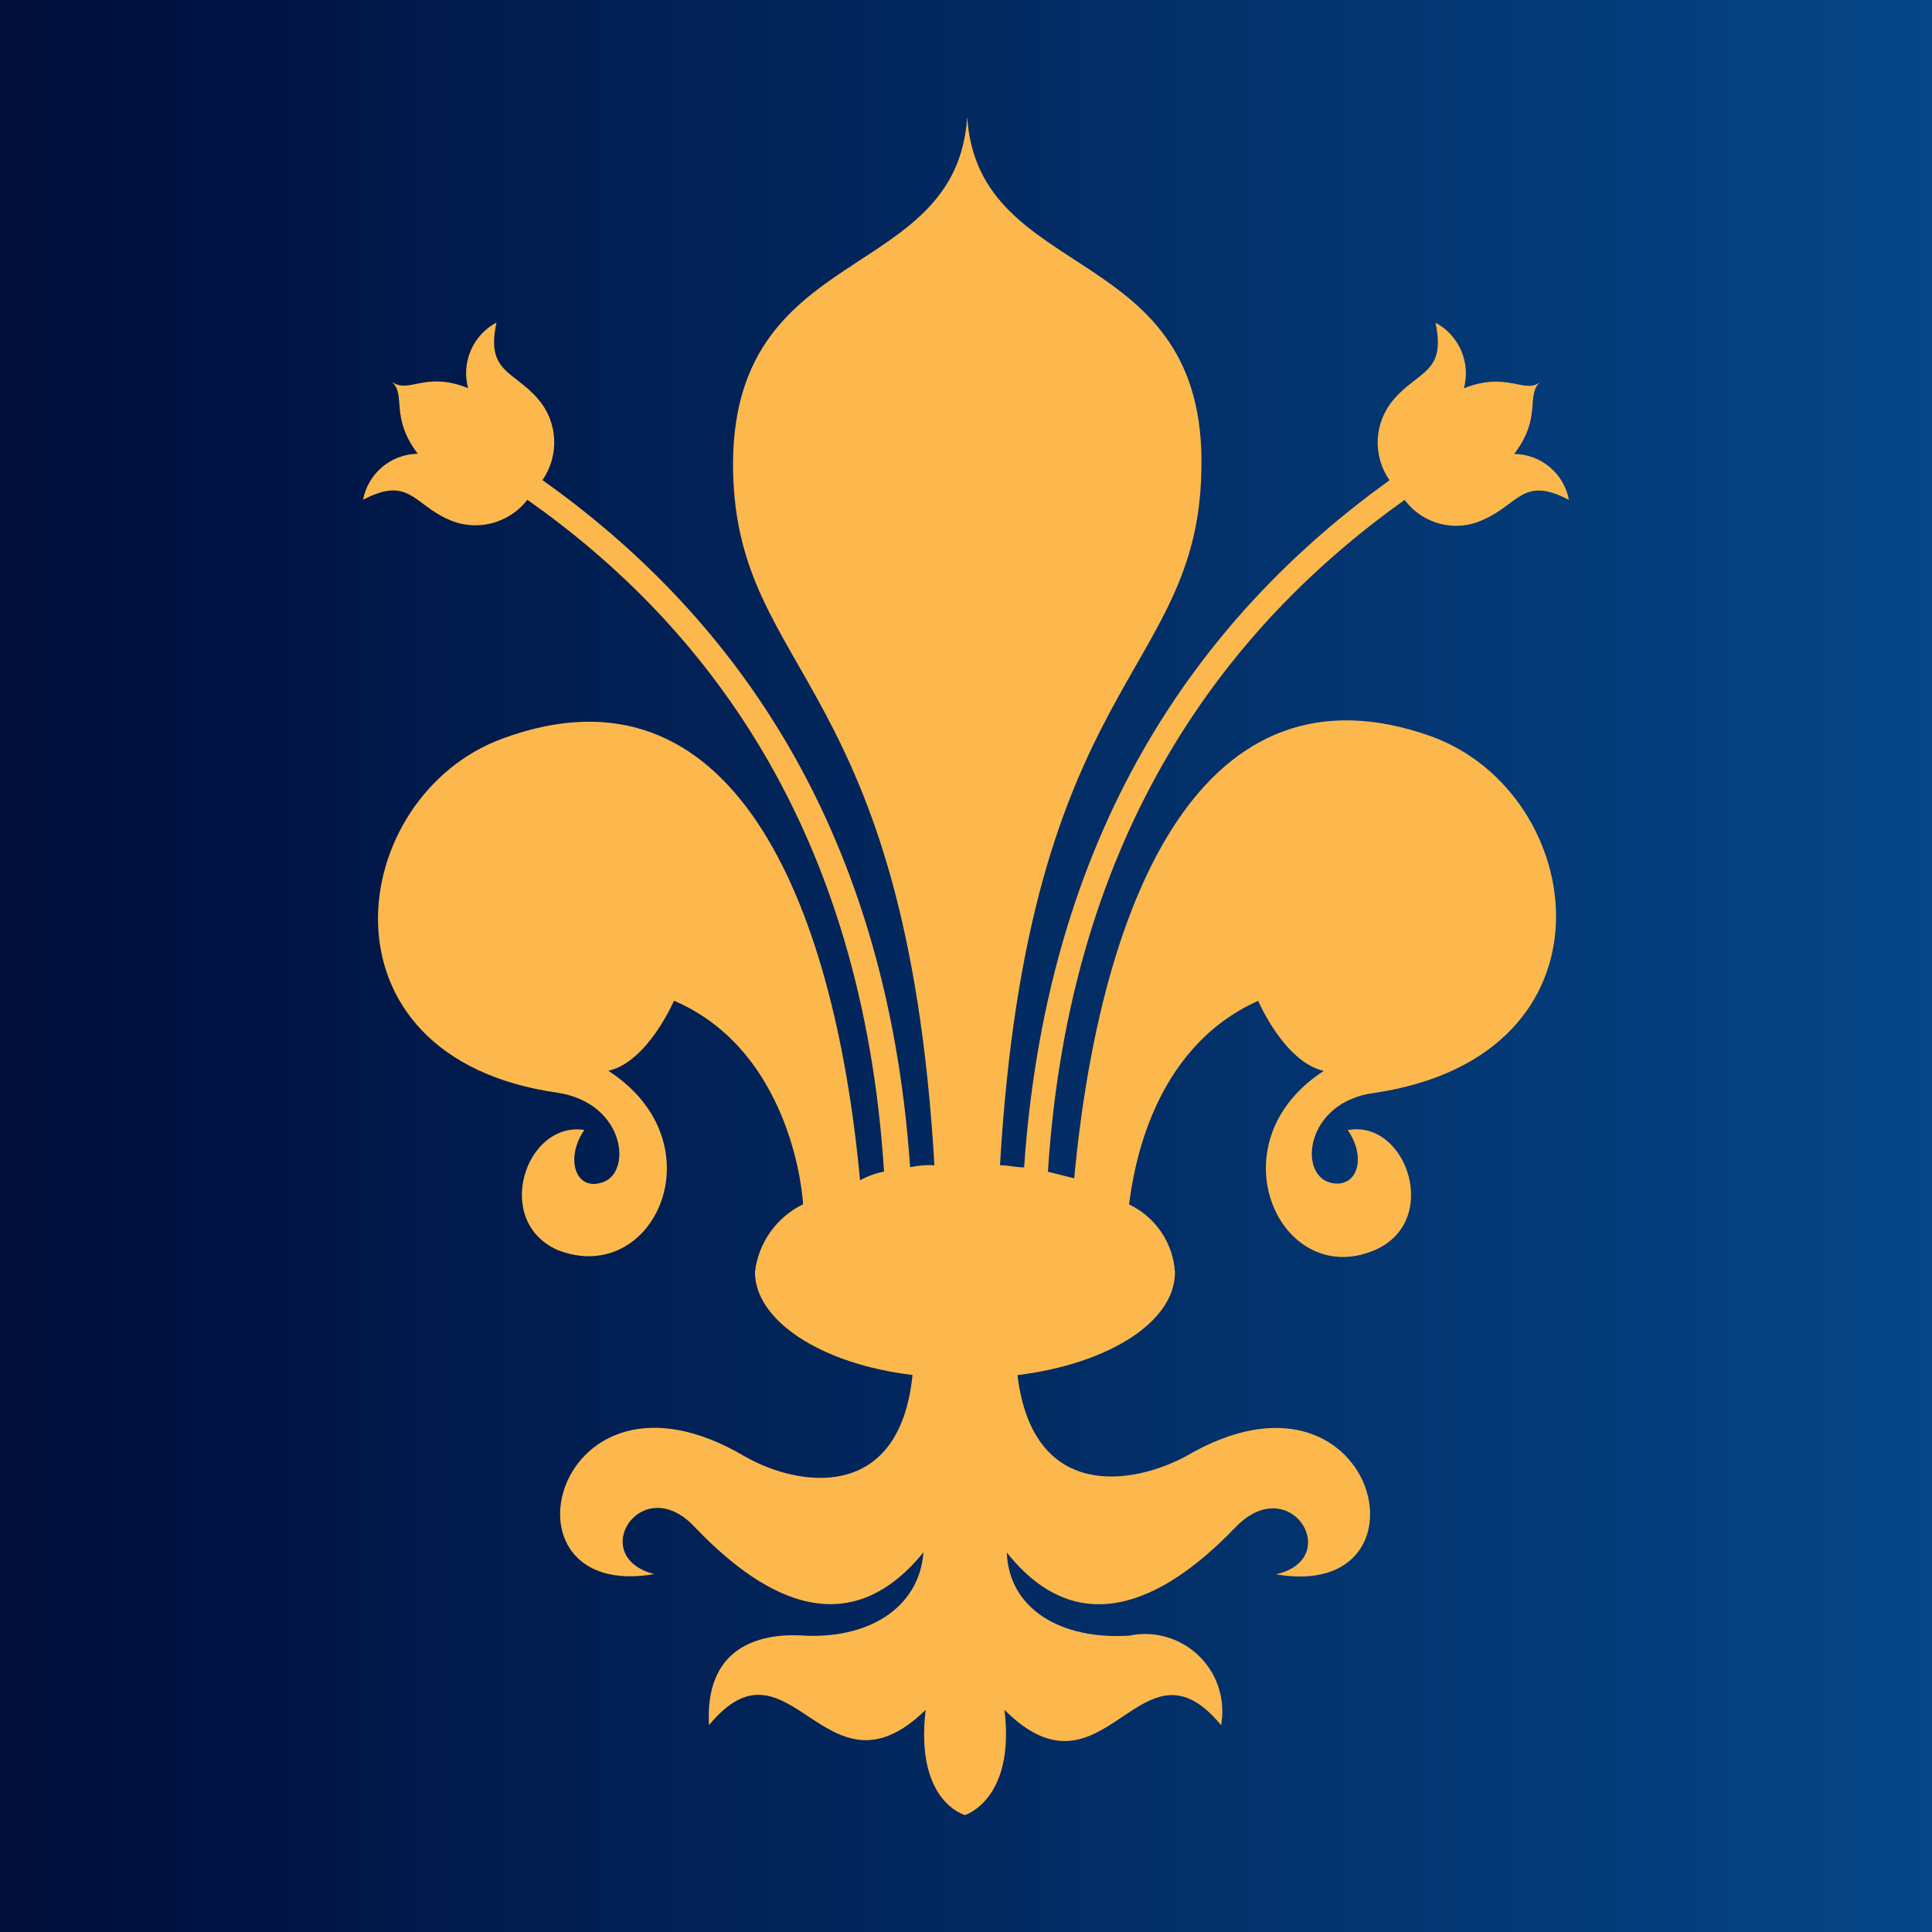
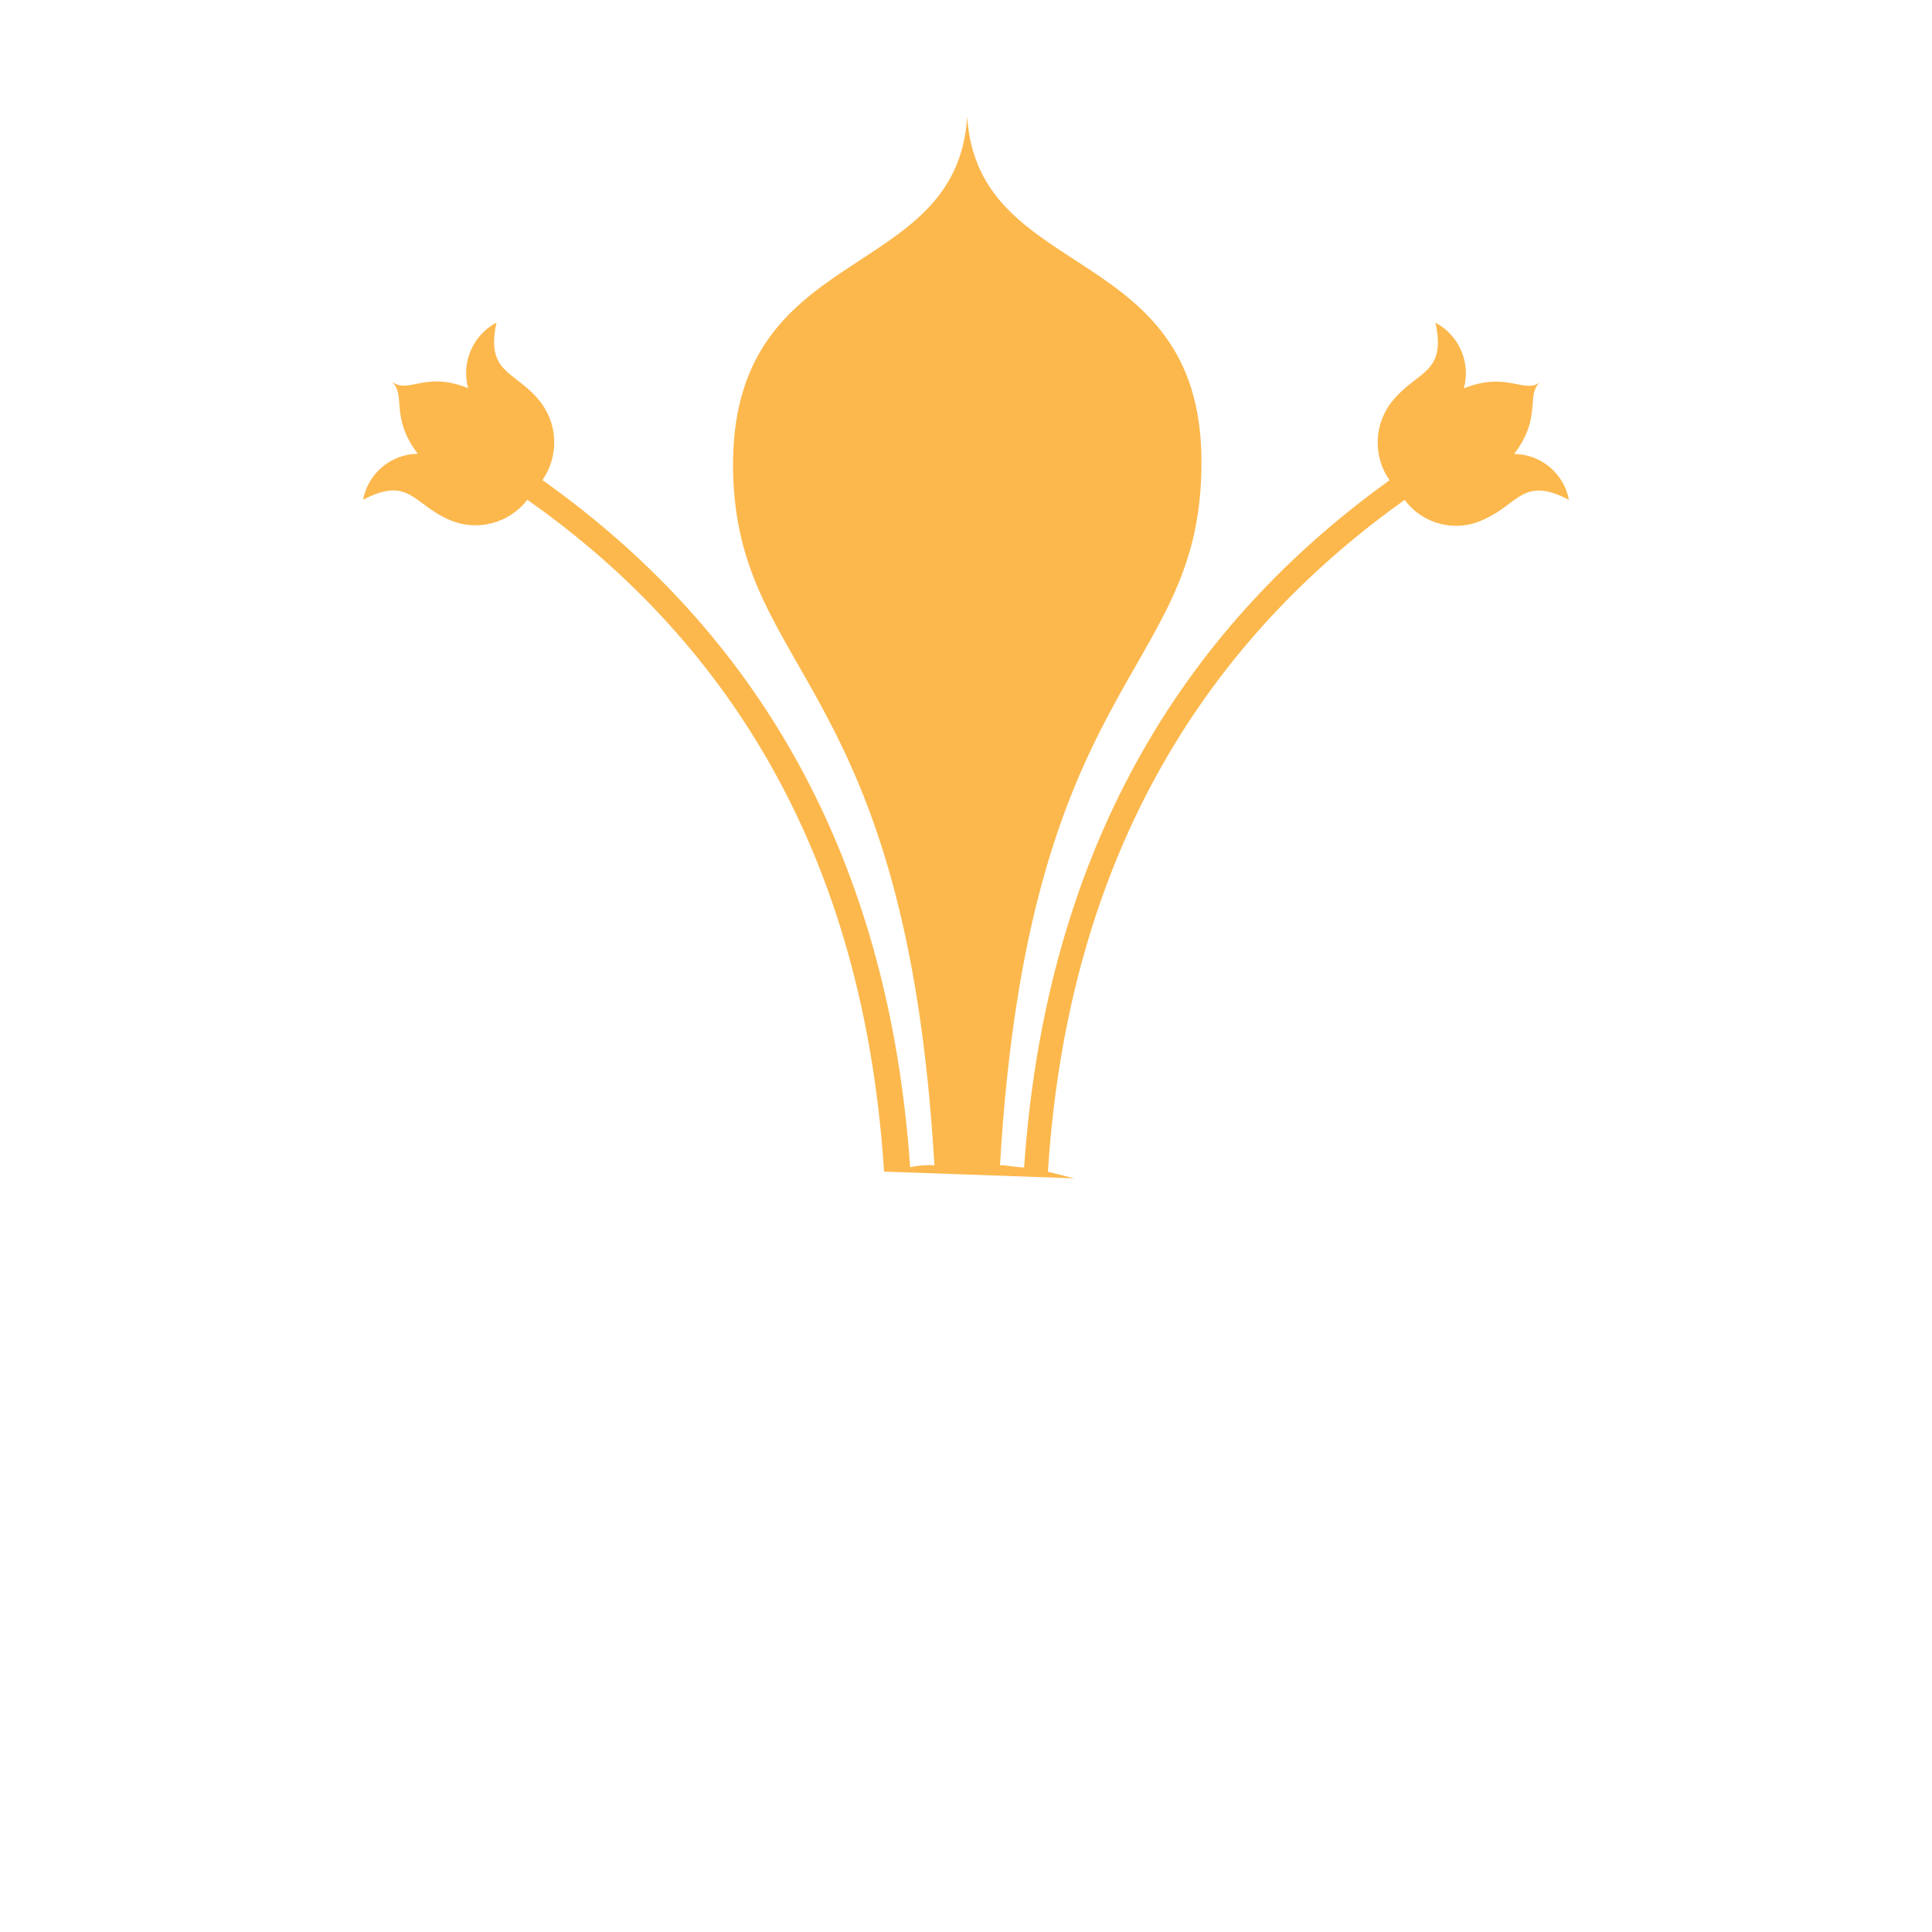
<svg xmlns="http://www.w3.org/2000/svg" id="Layer_2" data-name="Layer 2" viewBox="0 0 512 512">
  <defs>
    <style>      .cls-1 {        fill: url(#linear-gradient);      }      .cls-2 {        fill: #fcb84d;      }    </style>
    <linearGradient id="linear-gradient" x1="-237.61" y1="256" x2="593.76" y2="256" gradientUnits="userSpaceOnUse">
      <stop offset="0" stop-color="#020202" />
      <stop offset=".31" stop-color="#000f3d" />
      <stop offset="1" stop-color="#064f93" />
    </linearGradient>
  </defs>
  <g id="Layer_1-2" data-name="Layer 1">
    <g>
-       <rect class="cls-1" width="512" height="512" />
-       <path class="cls-2" d="M234.28,310.49c-5.79-91.06-47.56-144.99-94.53-178.05-4.91,6.39-13.58,8.55-20.91,5.22-9.29-4.07-10.44-11.6-22.62-5.22,1.31-7,7.38-12.09,14.5-12.19-7.53-9.85-2.9-15.65-6.97-19.14,4.64,3.48,8.7-2.9,20.3,1.75-1.85-6.85,1.28-14.06,7.53-17.4-2.9,13.33,4.64,12.76,11.02,20.3,5.25,6.05,5.72,14.89,1.15,21.46,48.14,34.22,91.06,89.31,97.44,182.11,2.12-.47,4.28-.64,6.44-.53-7.54-129.34-52.2-129.34-53.36-183.86-1.15-61.47,59.16-49.29,62.05-93.94,2.9,44.65,63.8,32.47,62.05,93.94-1.15,54.52-45.81,54.52-53.36,183.86,2.32,0,4.07.57,6.39.57,6.38-92.79,49.29-147.89,96.85-182.11-4.6-6.56-4.12-15.42,1.15-21.46,6.39-7.53,13.94-6.97,11.01-20.29,6.26,3.33,9.39,10.55,7.54,17.39,11.61-4.63,16.24,1.75,20.3-1.74-4.07,3.47.57,9.28-6.98,19.14,7.13.08,13.2,5.18,14.51,12.17-12.19-6.38-13.33,1.16-22.62,5.22-7.31,3.49-16.09,1.31-20.91-5.22-46.4,33.06-88.73,87-94.54,178.05l6.97,1.75c6.98-74.81,34.22-138.61,94.54-117.16,41.75,15.08,51.61,84.65-15.08,94.54-17.98,2.31-20.3,21.46-11.6,23.77,6.97,1.75,9.85-6.38,4.63-13.93,15.66-2.91,24.9,24.36,6.98,31.87-24.9,10.44-42.91-28.43-13.33-47.56-10.44-2.32-17.4-18.57-17.4-18.57-28.42,12.76-33.05,45.23-34.21,53.94,7.02,3.35,11.68,10.22,12.17,17.98,0,13.33-17.97,24.36-41.75,27.26,4.1,33.65,30.78,29.03,44.73,21.47,50.46-29.58,67.27,38.84,23.78,31.33,17.98-4.07,4.07-27.27-10.44-12.76-13.33,13.94-38.84,34.8-60.89,6.97.57,15.08,14.5,23.2,32.47,22.04,11.07-2.3,21.92,4.81,24.22,15.89.54,2.59.57,5.24.1,7.84-21.46-26.11-30.74,22.61-57.41-4.06,2.9,23.77-10.44,27.88-10.44,27.88,0,0-13.33-3.47-10.44-27.88-26.68,26.09-35.96-22.05-57.42,4.06-1.15-20.3,12.76-24.36,24.37-23.78,17.39,1.16,31.31-6.97,32.47-22.04-22.62,27.89-47.56,6.97-60.9-6.97-13.94-14.51-28.42,8.12-10.44,12.75-43.5,7.54-26.68-60.89,23.78-31.31,13.94,8.12,41.18,12.76,44.66-21.46-24.37-2.9-41.76-14.51-41.76-27.26.9-7.78,5.71-14.56,12.76-17.98-.57-8.7-5.79-41.76-34.22-53.94,0,0-6.97,16.24-17.39,18.57,29.58,19.14,12.17,57.41-13.33,47.54-17.4-7.53-8.71-34.21,6.97-31.87-5.22,7.54-2.32,16.24,4.64,13.94,8.12-2.32,6.38-20.91-11.61-23.78-66.11-9.28-56.25-78.87-14.5-93.95,60.32-22.04,87.58,42.34,94.53,117.16,1.99-1.12,4.15-1.91,6.39-2.32" />
+       <path class="cls-2" d="M234.28,310.49c-5.79-91.06-47.56-144.99-94.53-178.05-4.91,6.39-13.58,8.55-20.91,5.22-9.29-4.07-10.44-11.6-22.62-5.22,1.31-7,7.38-12.09,14.5-12.19-7.53-9.85-2.9-15.65-6.97-19.14,4.64,3.48,8.7-2.9,20.3,1.75-1.85-6.85,1.28-14.06,7.53-17.4-2.9,13.33,4.64,12.76,11.02,20.3,5.25,6.05,5.72,14.89,1.15,21.46,48.14,34.22,91.06,89.31,97.44,182.11,2.12-.47,4.28-.64,6.44-.53-7.54-129.34-52.2-129.34-53.36-183.86-1.15-61.47,59.16-49.29,62.05-93.94,2.9,44.65,63.8,32.47,62.05,93.94-1.15,54.52-45.81,54.52-53.36,183.86,2.32,0,4.07.57,6.39.57,6.38-92.79,49.29-147.89,96.85-182.11-4.6-6.56-4.12-15.42,1.15-21.46,6.39-7.53,13.94-6.97,11.01-20.29,6.26,3.33,9.39,10.55,7.54,17.39,11.61-4.63,16.24,1.75,20.3-1.74-4.07,3.47.57,9.28-6.98,19.14,7.13.08,13.2,5.18,14.51,12.17-12.19-6.38-13.33,1.16-22.62,5.22-7.31,3.49-16.09,1.31-20.91-5.22-46.4,33.06-88.73,87-94.54,178.05l6.97,1.75" />
    </g>
  </g>
</svg>